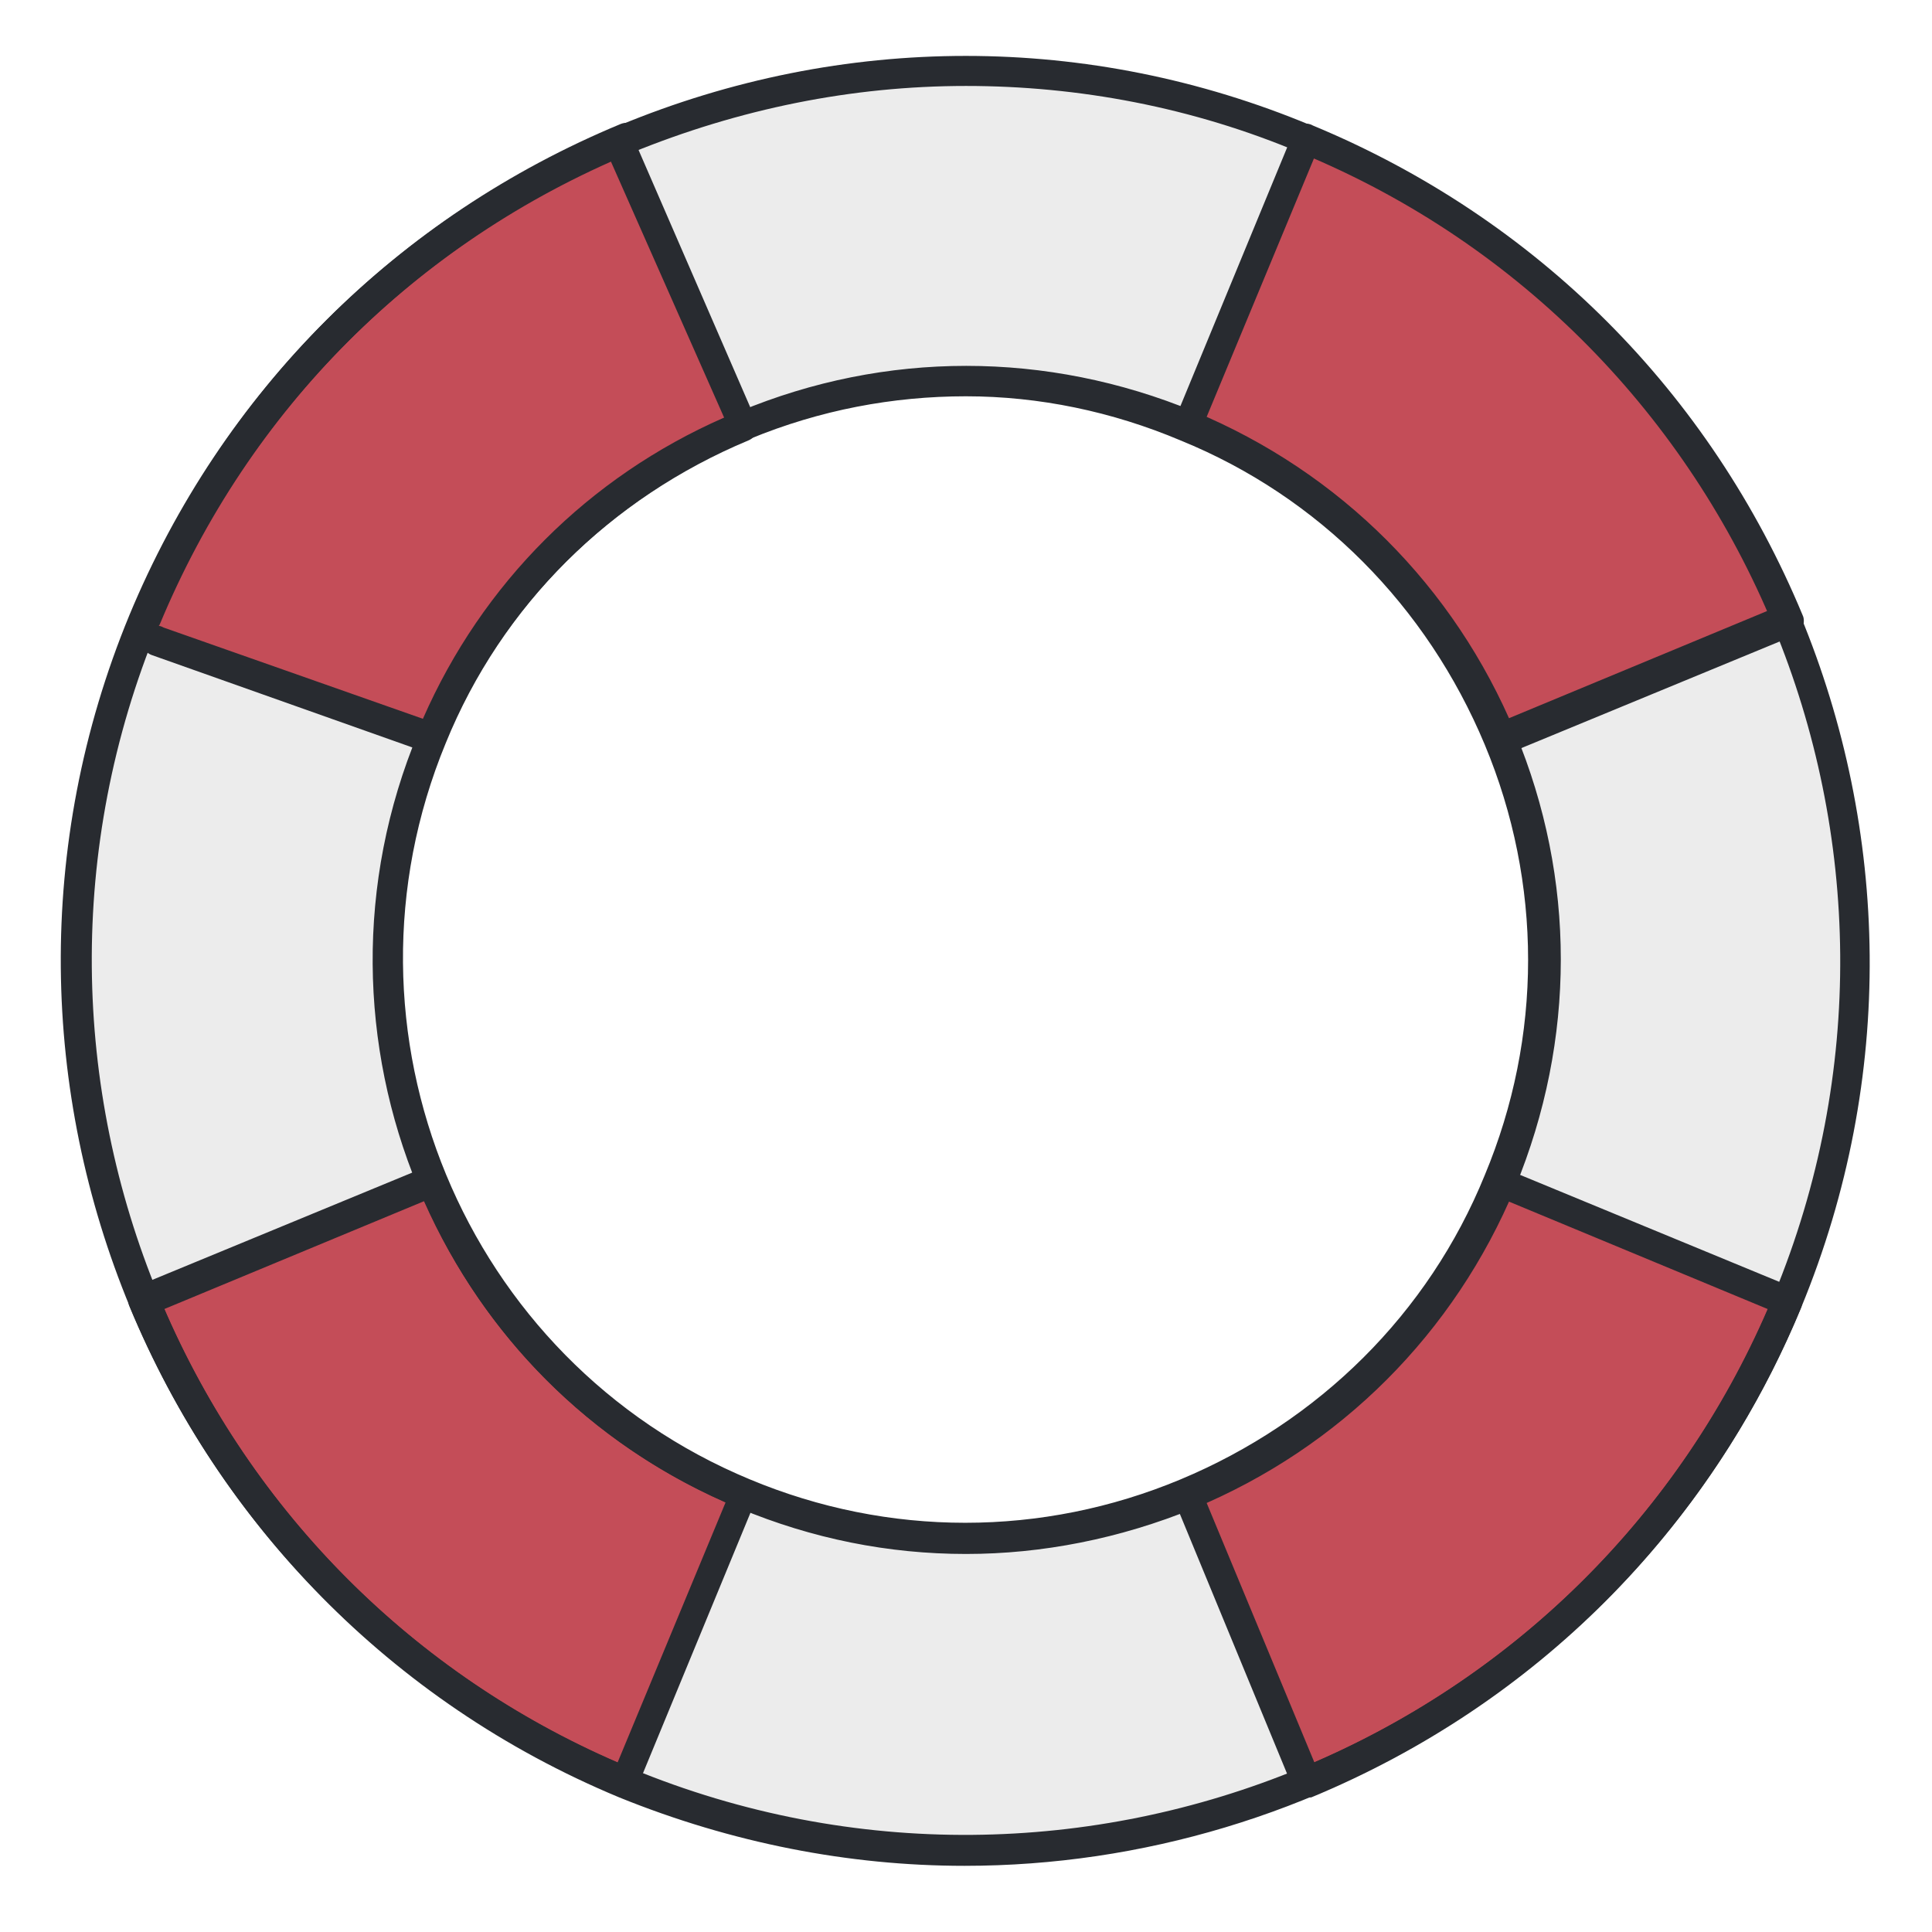
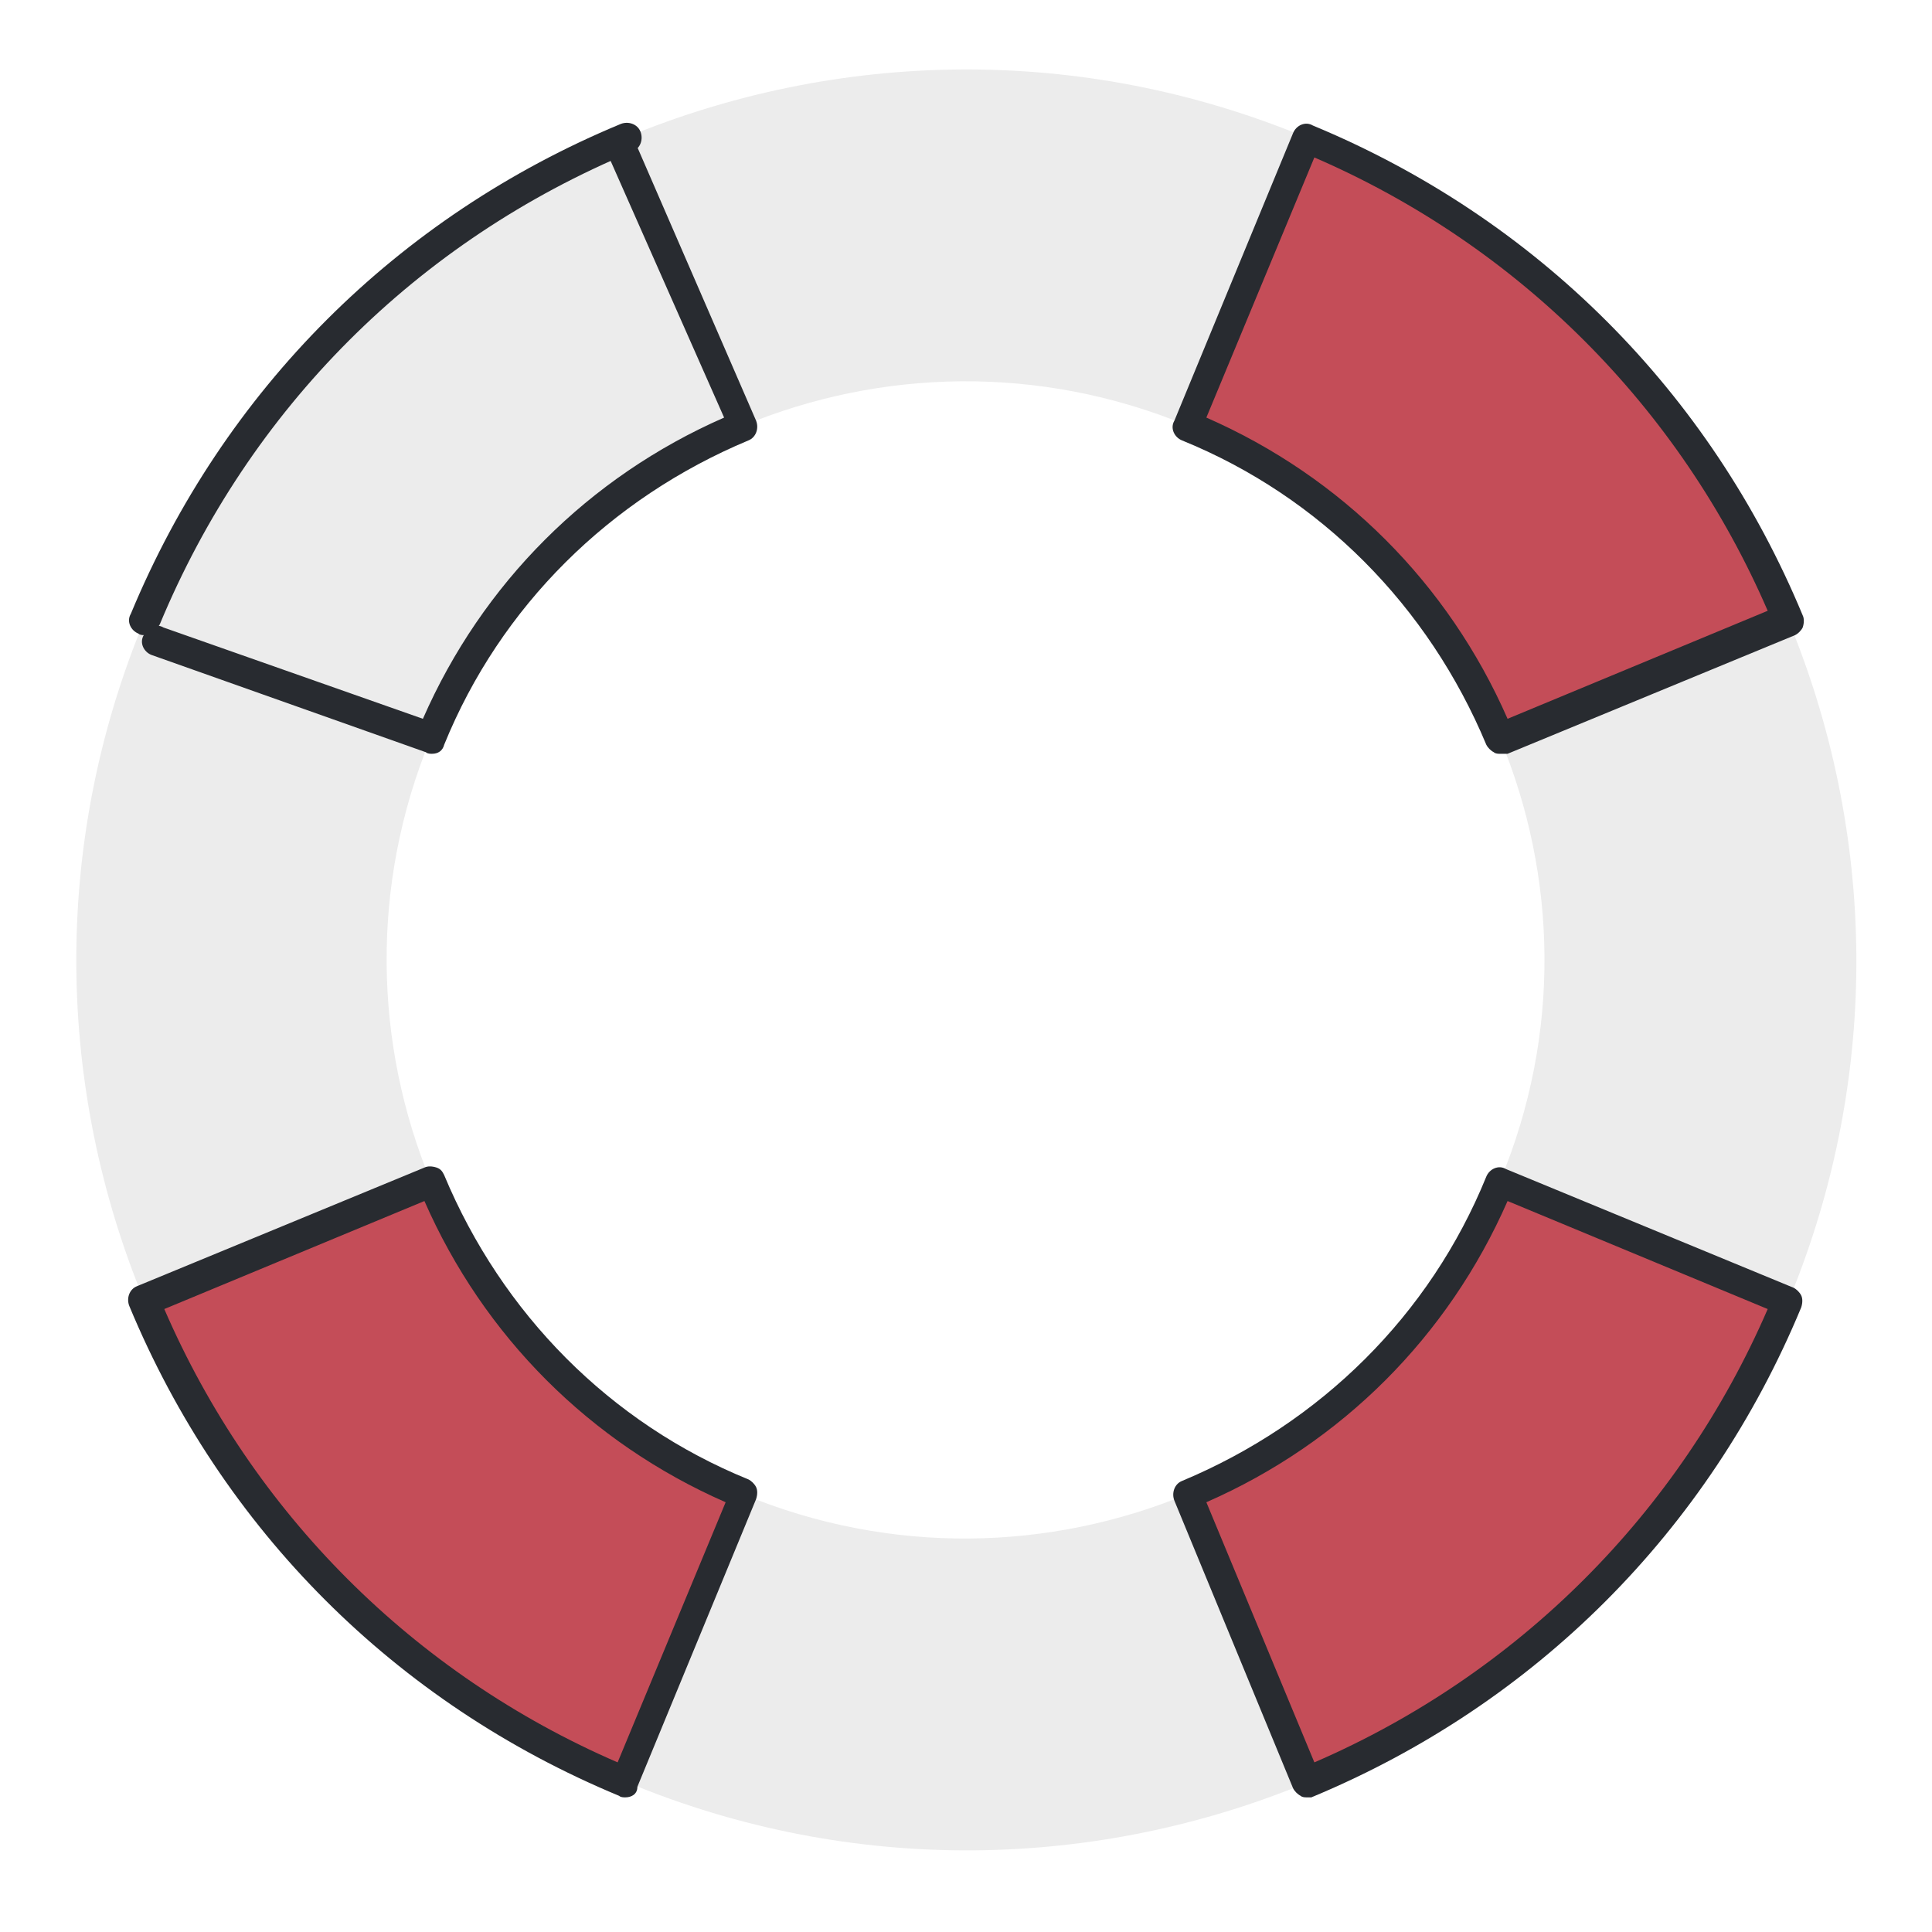
<svg xmlns="http://www.w3.org/2000/svg" clip-rule="evenodd" fill-rule="evenodd" stroke-linejoin="round" stroke-miterlimit="2" viewBox="0 0 508 508">
  <g fill-rule="nonzero" transform="translate(0 -1)">
    <path d="m343.6 37.2c-119.2-49.6-256.4 7.2-305.6 126.8-49.6 119.2 7.2 256.4 126.8 305.6 119.2 49.6 256.4-7.2 305.6-126.8 49.2-119.2-7.6-256-126.8-305.6zm50.8 274.4c-32 77.6-121.2 114.4-198.8 82.4s-114.4-121.2-82.4-198.8 121.2-114.4 198.8-82.4c77.6 32.4 114.8 121.2 82.4 198.8z" fill="#ececec" />
    <path d="m312 394 31.2 75.6c55.2-22.8 102-66.8 126.8-126.8l-75.6-31.2c-16 38.8-46.4 67.6-82.4 82.4z" fill="#c44d58" />
-     <path d="m196.4 113.2c-38.8 16-67.6 46.4-82.4 82.4l-75.6-31.2c22.8-55.2 66.8-102 126.8-126.8z" fill="#c44d58" />
    <path d="m113.6 311.6-75.6 31.2c22.8 55.2 66.8 102 126.8 126.8l31.2-75.6c-39.2-16-67.6-46.4-82.4-82.4z" fill="#c44d58" />
    <path d="m312 113.2c38.8 16 67.6 46.4 82.4 82.4l75.6-31.2c-22.8-55.2-66.8-102-126.8-126.8z" fill="#c44d58" />
    <g fill="#282b30">
-       <path d="m253.6 491.6c-30.4 0-61.2-6-90.8-18-121.2-50.4-178.8-189.6-128.8-310.8 24.4-58.8 70-104.4 128.8-128.8s123.6-24.4 182 0c121.2 50.4 178.8 189.6 128.8 310.8-37.6 91.2-126.4 146.8-220 146.8zm.4-468c-30 0-59.6 6-88 17.6-56.8 23.6-100.8 67.6-124.4 124.4-48.4 117.2 7.2 252 124.4 300.4s252-7.2 300.4-124.4-7.2-252-124.4-300.4c-28.4-12-58.4-17.6-88-17.6zm0 386c-20.4 0-40.4-4-59.6-12-79.6-32.8-117.6-124.4-84.4-204 16-38.4 46-68.4 84.4-84.4s80.8-16 119.6 0c38.4 16 68.4 46 84.4 84.4s16 80.8 0 119.6c-16 38.4-46 68.4-84.4 84.4-19.6 8-40 12-60 12zm0-304.4c-19.2 0-38.4 3.6-56.8 11.2-36.4 15.2-65.2 43.6-80 80-31.2 75.6 4.8 162.4 80 193.6 36.4 15.2 76.8 15.2 113.2 0s65.2-43.6 80-80c15.2-36.4 15.2-76.8 0-113.2s-43.6-65.2-80-80c-18-7.6-37.2-11.6-56.4-11.6z" />
      <path d="m113.6 199.2c-.4 0-1.2 0-1.6-.4l-72.2-25.6c-2-.8-3.2-3.2-2-5.2.8-2 3.2-3.2 5.2-2l68.2 24c15.6-35.6 43.6-63.6 79.2-79.2l-29.8-67.4c-.8-2 0-4.4 2-5.2s4.4 0 5.2 2l31 71.4c.8 2 0 4.4-2 5.2-36.4 15.2-65.2 43.6-80 80-.4 1.6-1.6 2.4-3.2 2.4z" />
      <path d="m38 168c-.4 0-1.2 0-1.6-.4-2-.8-3.2-3.2-2-5.2 24.4-58.8 70-104.4 128.8-128.8 2-.8 4.4 0 5.2 2s0 4.4-2 5.2c-56.8 23.6-100.8 67.6-124.4 124.4-1.2 2-2.8 2.8-4 2.8z" />
      <path d="m394.4 199.2c-.4 0-1.2 0-1.6-.4-.8-.4-1.6-1.2-2-2-15.2-36.4-43.6-65.2-80-80-2-.8-3.2-3.2-2-5.2l31.2-75.6c.8-2 3.2-3.2 5.2-2 58.8 24.4 104.4 70 128.8 128.8.4.8.4 2 0 3.2-.4.8-1.2 1.6-2 2l-75.6 31.2zm-77.2-88.4c35.6 15.6 63.6 43.6 79.2 79.2l68.4-28.4c-23.2-53.6-65.6-96-119.2-119.2z" />
      <path d="m343.6 473.6c-.4 0-1.2 0-1.6-.4-.8-.4-1.6-1.2-2-2l-31.2-75.6c-.8-2 0-4.4 2-5.2 36.4-15.2 65.2-43.6 80-80 .8-2 3.2-3.2 5.2-2l75.6 31.2c.8.4 1.6 1.2 2 2s.4 2 0 3.2c-24.4 58.8-70 104.4-128.8 128.8zm-26.4-77.6 28.4 68.4c53.6-23.2 96-65.6 119.2-119.2l-68.4-28.4c-15.6 35.6-43.6 63.6-79.2 79.2z" />
      <path d="m164.4 473.6c-.4 0-1.2 0-1.6-.4-58.8-24.4-104.4-70-128.8-128.8-.8-2 0-4.4 2-5.2l75.6-31.2c.8-.4 2-.4 3.2 0s1.6 1.2 2 2c15.2 36.4 43.6 65.2 80 80 .8.4 1.6 1.2 2 2s.4 2 0 3.2l-31.2 75.6c0 2-1.6 2.8-3.2 2.8zm-121.2-128.4c23.2 53.6 65.6 96 119.2 119.2l28.4-68.4c-35.6-15.6-63.6-43.6-79.2-79.2z" />
    </g>
  </g>
</svg>